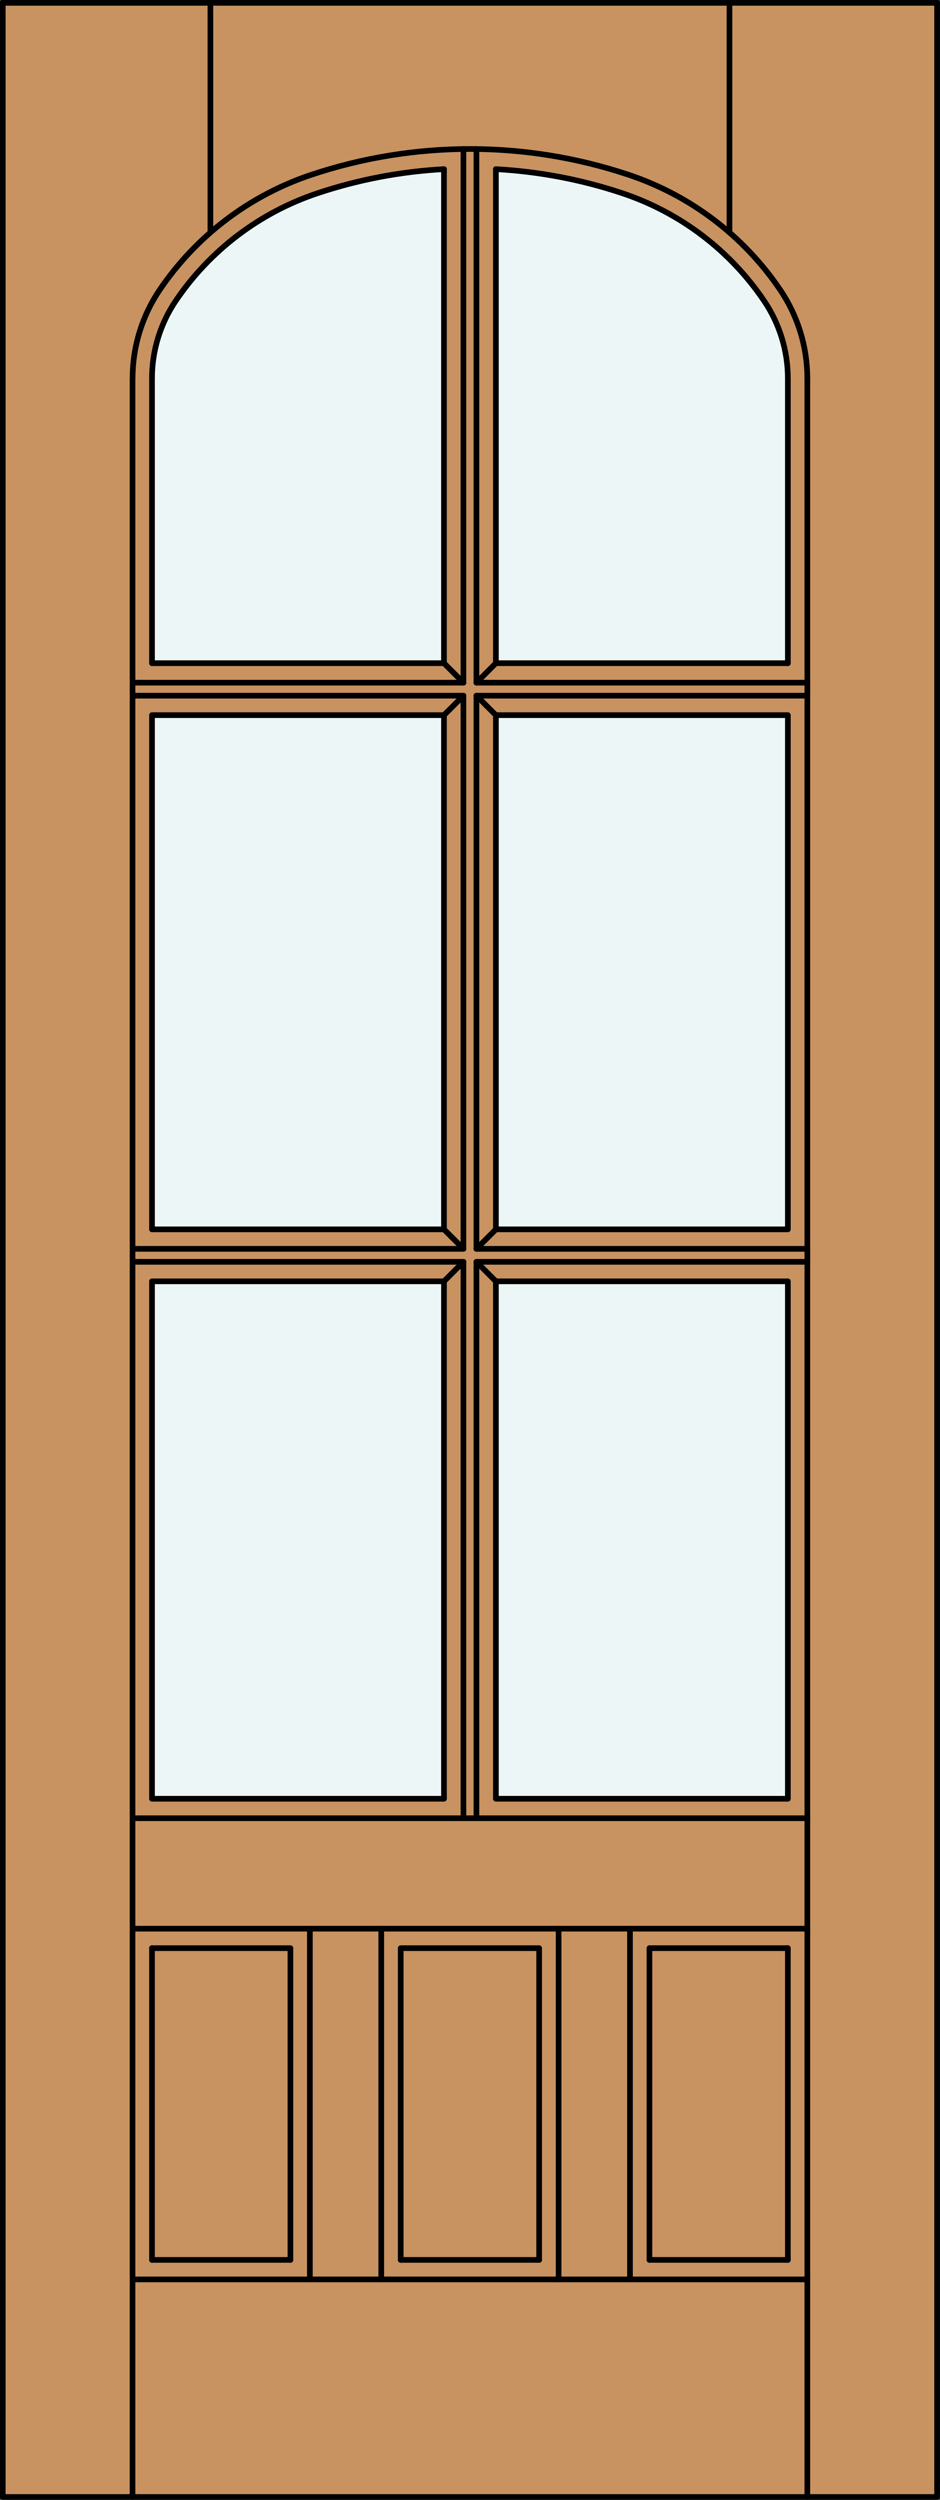
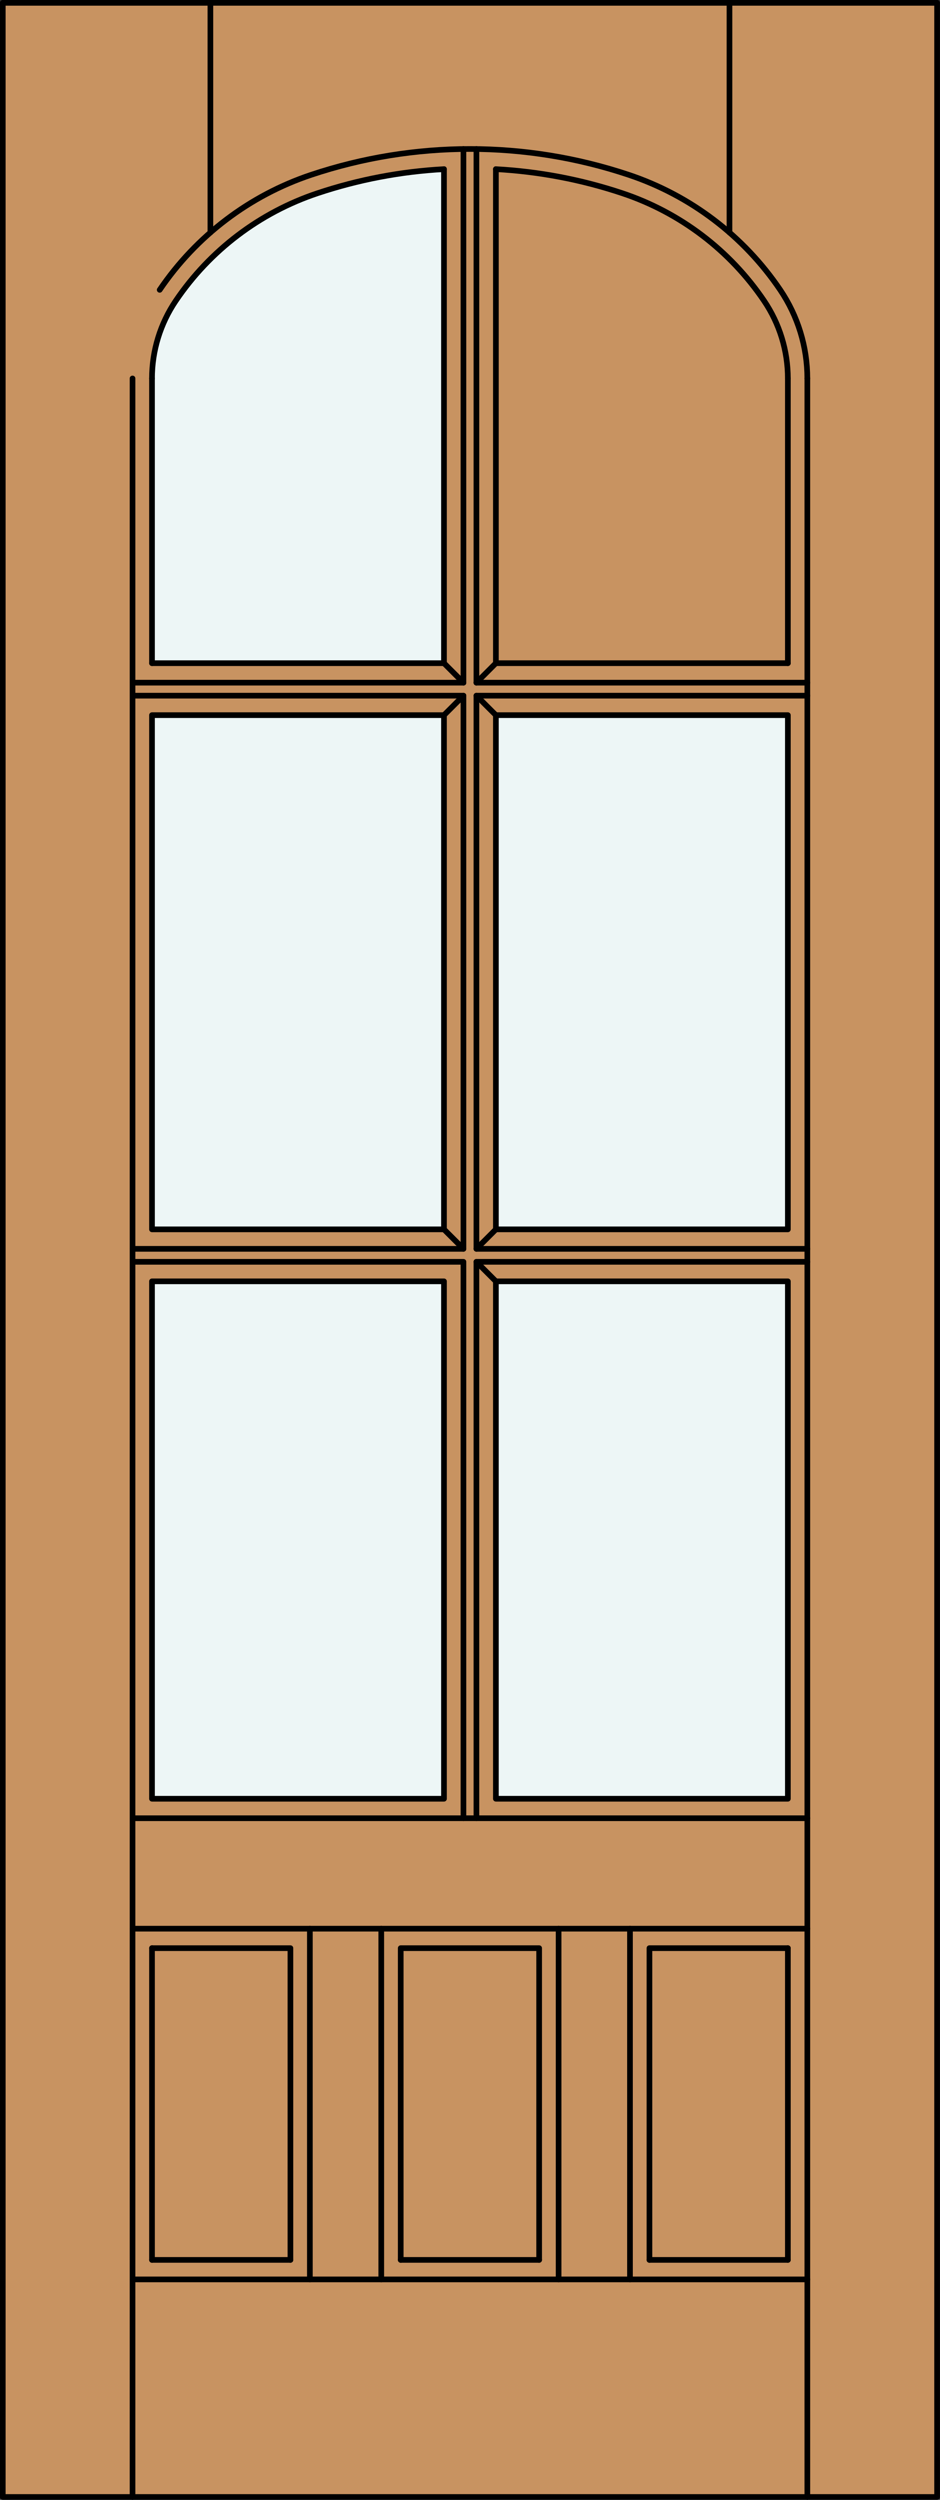
<svg xmlns="http://www.w3.org/2000/svg" version="1.1" id="Layer_1" x="0px" y="0px" width="83.012px" height="220.531px" viewBox="0 0 83.012 220.531" enable-background="new 0 0 83.012 220.531" xml:space="preserve">
  <rect x="0" y="0" width="83.012" height="220.531" fill="#333333" stroke="none" />
  <g id="DOOR_FILL">
    <rect x="0.256" y="0.25" fill="#C89361" width="82.512" height="220.03" />
  </g>
  <g id="GLASS">
-     <path fill="#EDF6F6" d="M43.792,14.922c3.803,0.205,7.562,0.92,11.175,2.126c5.099,1.701,9.495,5.035,12.507,9.485   c1.37,2.022,2.102,4.409,2.102,6.854v25.118H43.792V14.922z" />
    <rect x="43.792" y="63.089" fill="#EDF6F6" width="25.785" height="45.363" />
    <rect x="43.792" y="113.037" fill="#EDF6F6" width="25.785" height="45.646" />
    <rect x="13.423" y="113.037" fill="#EDF6F6" width="25.785" height="45.646" />
    <rect x="13.423" y="63.089" fill="#EDF6F6" width="25.785" height="45.363" />
    <path fill="#EDF6F6" d="M39.208,58.505H13.423V33.388c0-2.443,0.731-4.831,2.102-6.854c3.014-4.45,7.409-7.784,12.508-9.485   c3.613-1.206,7.372-1.921,11.176-2.126V58.505L39.208,58.505z" />
  </g>
  <g id="_x31_">
    <line fill="none" stroke="#000000" stroke-width="0.5" stroke-linecap="round" stroke-linejoin="round" x1="13.423" y1="199.365" x2="25.647" y2="199.365" />
    <line fill="none" stroke="#000000" stroke-width="0.5" stroke-linecap="round" stroke-linejoin="round" x1="35.388" y1="199.365" x2="47.612" y2="199.365" />
    <line fill="none" stroke="#000000" stroke-width="0.5" stroke-linecap="round" stroke-linejoin="round" x1="57.353" y1="199.365" x2="69.577" y2="199.365" />
    <line fill="none" stroke="#000000" stroke-width="0.5" stroke-linecap="round" stroke-linejoin="round" x1="71.296" y1="220.281" x2="71.296" y2="33.388" />
    <line fill="none" stroke="#000000" stroke-width="0.5" stroke-linecap="round" stroke-linejoin="round" x1="69.577" y1="199.365" x2="69.577" y2="171.863" />
    <rect x="0.244" y="0.25" fill="none" stroke="#000000" stroke-width="0.5" stroke-linecap="round" stroke-linejoin="round" width="82.512" height="220.03" />
    <line fill="none" stroke="#000000" stroke-width="0.5" stroke-linecap="round" stroke-linejoin="round" x1="11.704" y1="33.388" x2="11.704" y2="220.281" />
    <line fill="none" stroke="#000000" stroke-width="0.5" stroke-linecap="round" stroke-linejoin="round" x1="13.423" y1="171.863" x2="13.423" y2="199.365" />
    <path fill="none" stroke="#000000" stroke-width="0.5" stroke-linecap="round" stroke-linejoin="round" d="M69.577,33.388   c0-2.443-0.732-4.831-2.103-6.854c-3.013-4.45-7.409-7.784-12.507-9.485c-3.613-1.206-7.372-1.921-11.175-2.126" />
    <path fill="none" stroke="#000000" stroke-width="0.5" stroke-linecap="round" stroke-linejoin="round" d="M39.208,14.922   c-3.804,0.205-7.563,0.92-11.176,2.126c-5.099,1.701-9.494,5.035-12.508,9.485c-1.37,2.022-2.102,4.409-2.102,6.854" />
-     <path fill="none" stroke="#000000" stroke-width="0.5" stroke-linecap="round" stroke-linejoin="round" d="M71.296,33.388   c0-2.787-0.835-5.511-2.397-7.818c-3.226-4.763-7.93-8.331-13.387-10.151c-9.095-3.034-18.928-3.034-28.022,0   c-5.457,1.82-10.161,5.39-13.387,10.151c-1.563,2.309-2.396,5.031-2.396,7.818" />
+     <path fill="none" stroke="#000000" stroke-width="0.5" stroke-linecap="round" stroke-linejoin="round" d="M71.296,33.388   c0-2.787-0.835-5.511-2.397-7.818c-3.226-4.763-7.93-8.331-13.387-10.151c-9.095-3.034-18.928-3.034-28.022,0   c-5.457,1.82-10.161,5.39-13.387,10.151" />
    <line fill="none" stroke="#000000" stroke-width="0.5" stroke-linecap="round" stroke-linejoin="round" x1="18.58" y1="0.25" x2="18.58" y2="20.511" />
    <line fill="none" stroke="#000000" stroke-width="0.5" stroke-linecap="round" stroke-linejoin="round" x1="64.42" y1="0.25" x2="64.42" y2="20.511" />
    <line fill="none" stroke="#000000" stroke-width="0.5" stroke-linecap="round" stroke-linejoin="round" x1="71.296" y1="201.086" x2="11.704" y2="201.086" />
    <polyline fill="none" stroke="#000000" stroke-width="0.5" stroke-linecap="round" stroke-linejoin="round" points="   25.647,199.365 25.647,171.863 13.423,171.863  " />
    <line fill="none" stroke="#000000" stroke-width="0.5" stroke-linecap="round" stroke-linejoin="round" x1="11.704" y1="160.402" x2="71.296" y2="160.402" />
    <line fill="none" stroke="#000000" stroke-width="0.5" stroke-linecap="round" stroke-linejoin="round" x1="55.634" y1="201.086" x2="55.634" y2="170.145" />
    <line fill="none" stroke="#000000" stroke-width="0.5" stroke-linecap="round" stroke-linejoin="round" x1="27.365" y1="201.086" x2="27.365" y2="170.145" />
    <polyline fill="none" stroke="#000000" stroke-width="0.5" stroke-linecap="round" stroke-linejoin="round" points="   57.353,199.365 57.353,171.863 69.577,171.863  " />
    <line fill="none" stroke="#000000" stroke-width="0.5" stroke-linecap="round" stroke-linejoin="round" x1="33.669" y1="170.145" x2="33.669" y2="201.086" />
    <polyline fill="none" stroke="#000000" stroke-width="0.5" stroke-linecap="round" stroke-linejoin="round" points="   47.612,199.365 47.612,171.863 35.388,171.863 35.388,199.365  " />
    <line fill="none" stroke="#000000" stroke-width="0.5" stroke-linecap="round" stroke-linejoin="round" x1="49.331" y1="201.086" x2="49.331" y2="170.145" />
    <line fill="none" stroke="#000000" stroke-width="0.5" stroke-linecap="round" stroke-linejoin="round" x1="71.296" y1="170.145" x2="11.704" y2="170.145" />
    <polyline fill="none" stroke="#000000" stroke-width="0.5" stroke-linecap="round" stroke-linejoin="round" points="   71.296,111.316 42.073,111.316 42.073,160.402  " />
    <rect x="43.792" y="113.037" fill="none" stroke="#000000" stroke-width="0.5" stroke-linecap="round" stroke-linejoin="round" width="25.785" height="45.646" />
    <line fill="none" stroke="#000000" stroke-width="0.5" stroke-linecap="round" stroke-linejoin="round" x1="39.208" y1="58.505" x2="39.208" y2="14.922" />
    <line fill="none" stroke="#000000" stroke-width="0.5" stroke-linecap="round" stroke-linejoin="round" x1="11.704" y1="60.225" x2="40.927" y2="60.225" />
    <line fill="none" stroke="#000000" stroke-width="0.5" stroke-linecap="round" stroke-linejoin="round" x1="42.073" y1="13.145" x2="42.073" y2="60.225" />
    <line fill="none" stroke="#000000" stroke-width="0.5" stroke-linecap="round" stroke-linejoin="round" x1="40.927" y1="61.371" x2="39.208" y2="63.089" />
    <line fill="none" stroke="#000000" stroke-width="0.5" stroke-linecap="round" stroke-linejoin="round" x1="43.792" y1="58.505" x2="42.073" y2="60.225" />
    <line fill="none" stroke="#000000" stroke-width="0.5" stroke-linecap="round" stroke-linejoin="round" x1="39.208" y1="108.453" x2="40.927" y2="110.171" />
    <line fill="none" stroke="#000000" stroke-width="0.5" stroke-linecap="round" stroke-linejoin="round" x1="42.073" y1="60.225" x2="71.296" y2="60.225" />
    <rect x="43.792" y="63.089" fill="none" stroke="#000000" stroke-width="0.5" stroke-linecap="round" stroke-linejoin="round" width="25.785" height="45.363" />
    <polyline fill="none" stroke="#000000" stroke-width="0.5" stroke-linecap="round" stroke-linejoin="round" points="   11.704,110.171 40.927,110.171 40.927,61.371 11.704,61.371  " />
    <line fill="none" stroke="#000000" stroke-width="0.5" stroke-linecap="round" stroke-linejoin="round" x1="43.792" y1="14.922" x2="43.792" y2="58.505" />
    <rect x="13.423" y="113.037" fill="none" stroke="#000000" stroke-width="0.5" stroke-linecap="round" stroke-linejoin="round" width="25.785" height="45.646" />
    <rect x="13.423" y="63.089" fill="none" stroke="#000000" stroke-width="0.5" stroke-linecap="round" stroke-linejoin="round" width="25.785" height="45.363" />
    <polyline fill="none" stroke="#000000" stroke-width="0.5" stroke-linecap="round" stroke-linejoin="round" points="   40.927,160.402 40.927,111.316 11.704,111.316  " />
    <polyline fill="none" stroke="#000000" stroke-width="0.5" stroke-linecap="round" stroke-linejoin="round" points="71.296,61.371    42.073,61.371 42.073,110.171 71.296,110.171  " />
    <line fill="none" stroke="#000000" stroke-width="0.5" stroke-linecap="round" stroke-linejoin="round" x1="69.577" y1="58.505" x2="69.577" y2="33.388" />
    <line fill="none" stroke="#000000" stroke-width="0.5" stroke-linecap="round" stroke-linejoin="round" x1="40.927" y1="60.225" x2="40.927" y2="13.145" />
    <line fill="none" stroke="#000000" stroke-width="0.5" stroke-linecap="round" stroke-linejoin="round" x1="13.423" y1="58.505" x2="39.208" y2="58.505" />
    <line fill="none" stroke="#000000" stroke-width="0.5" stroke-linecap="round" stroke-linejoin="round" x1="43.792" y1="58.505" x2="69.577" y2="58.505" />
    <line fill="none" stroke="#000000" stroke-width="0.5" stroke-linecap="round" stroke-linejoin="round" x1="13.423" y1="33.388" x2="13.423" y2="58.505" />
-     <line fill="none" stroke="#000000" stroke-width="0.5" stroke-linecap="round" stroke-linejoin="round" x1="40.927" y1="111.316" x2="39.208" y2="113.037" />
    <line fill="none" stroke="#000000" stroke-width="0.5" stroke-linecap="round" stroke-linejoin="round" x1="42.073" y1="61.371" x2="43.792" y2="63.089" />
    <line fill="none" stroke="#000000" stroke-width="0.5" stroke-linecap="round" stroke-linejoin="round" x1="39.208" y1="58.505" x2="40.927" y2="60.225" />
    <line fill="none" stroke="#000000" stroke-width="0.5" stroke-linecap="round" stroke-linejoin="round" x1="43.792" y1="108.453" x2="42.073" y2="110.171" />
    <line fill="none" stroke="#000000" stroke-width="0.5" stroke-linecap="round" stroke-linejoin="round" x1="42.073" y1="111.316" x2="43.792" y2="113.037" />
  </g>
  <g id="_x30_">
</g>
  <g id="Layer_1_1_">
</g>
</svg>